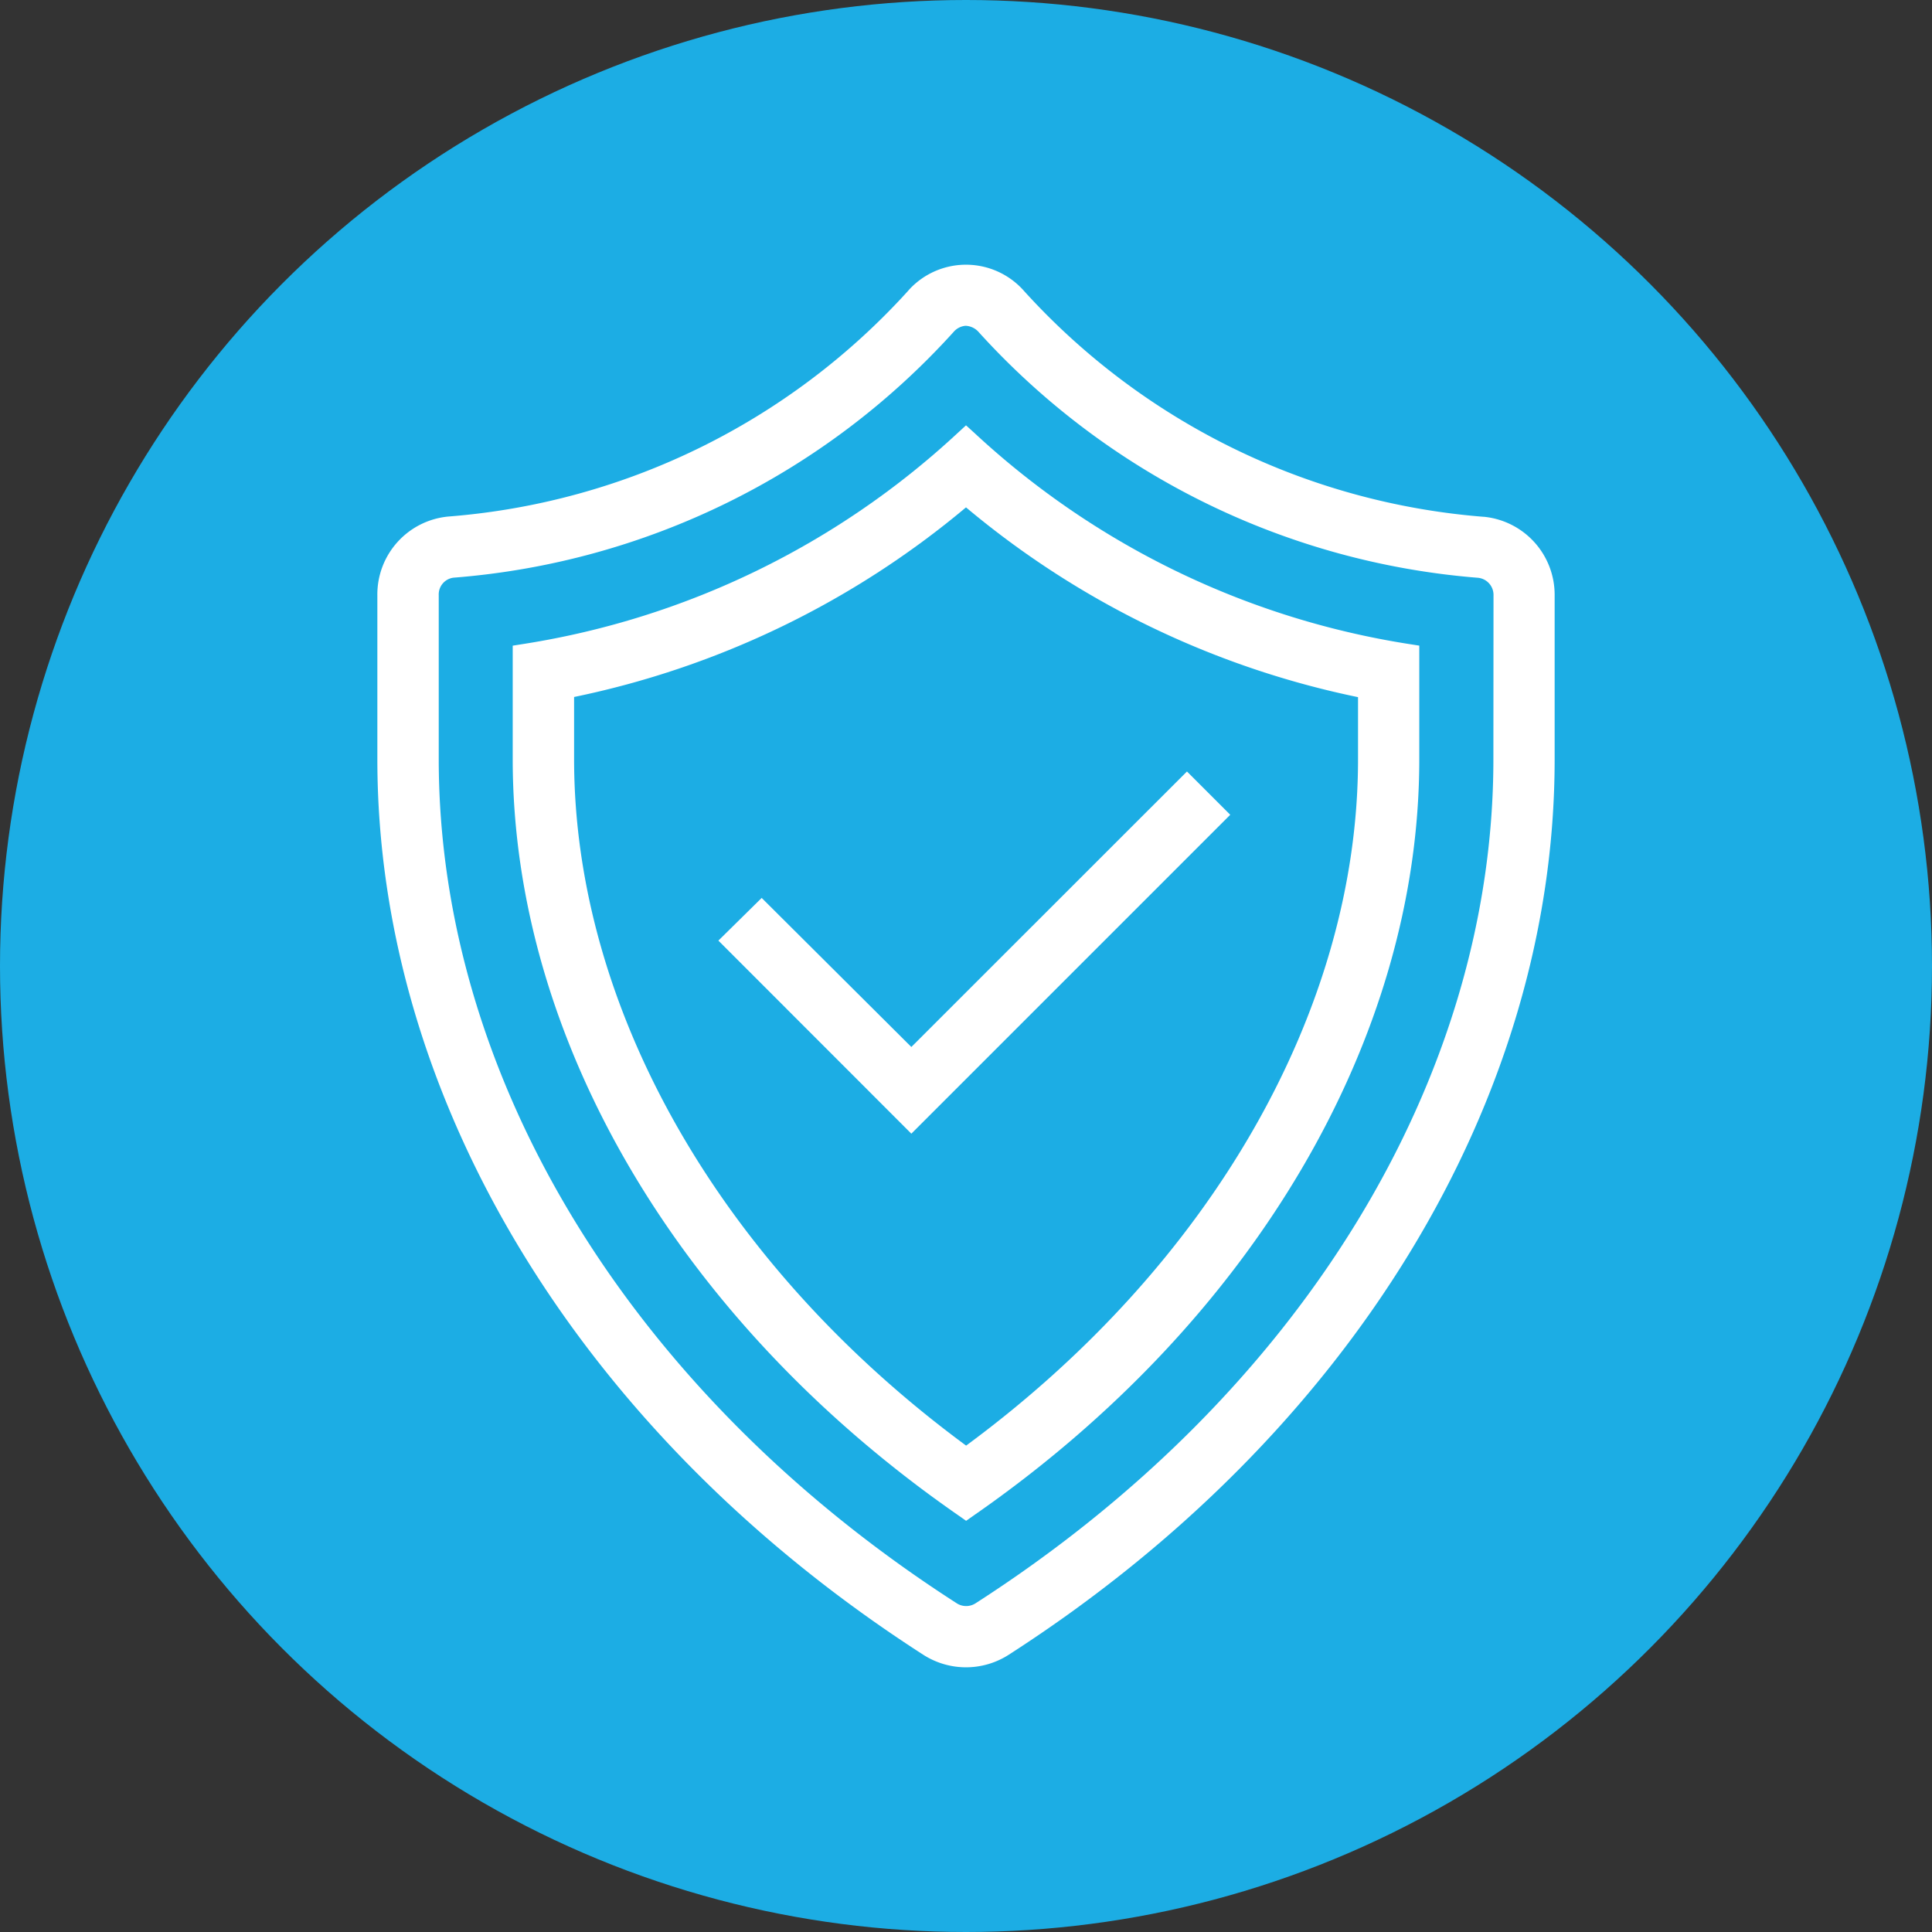
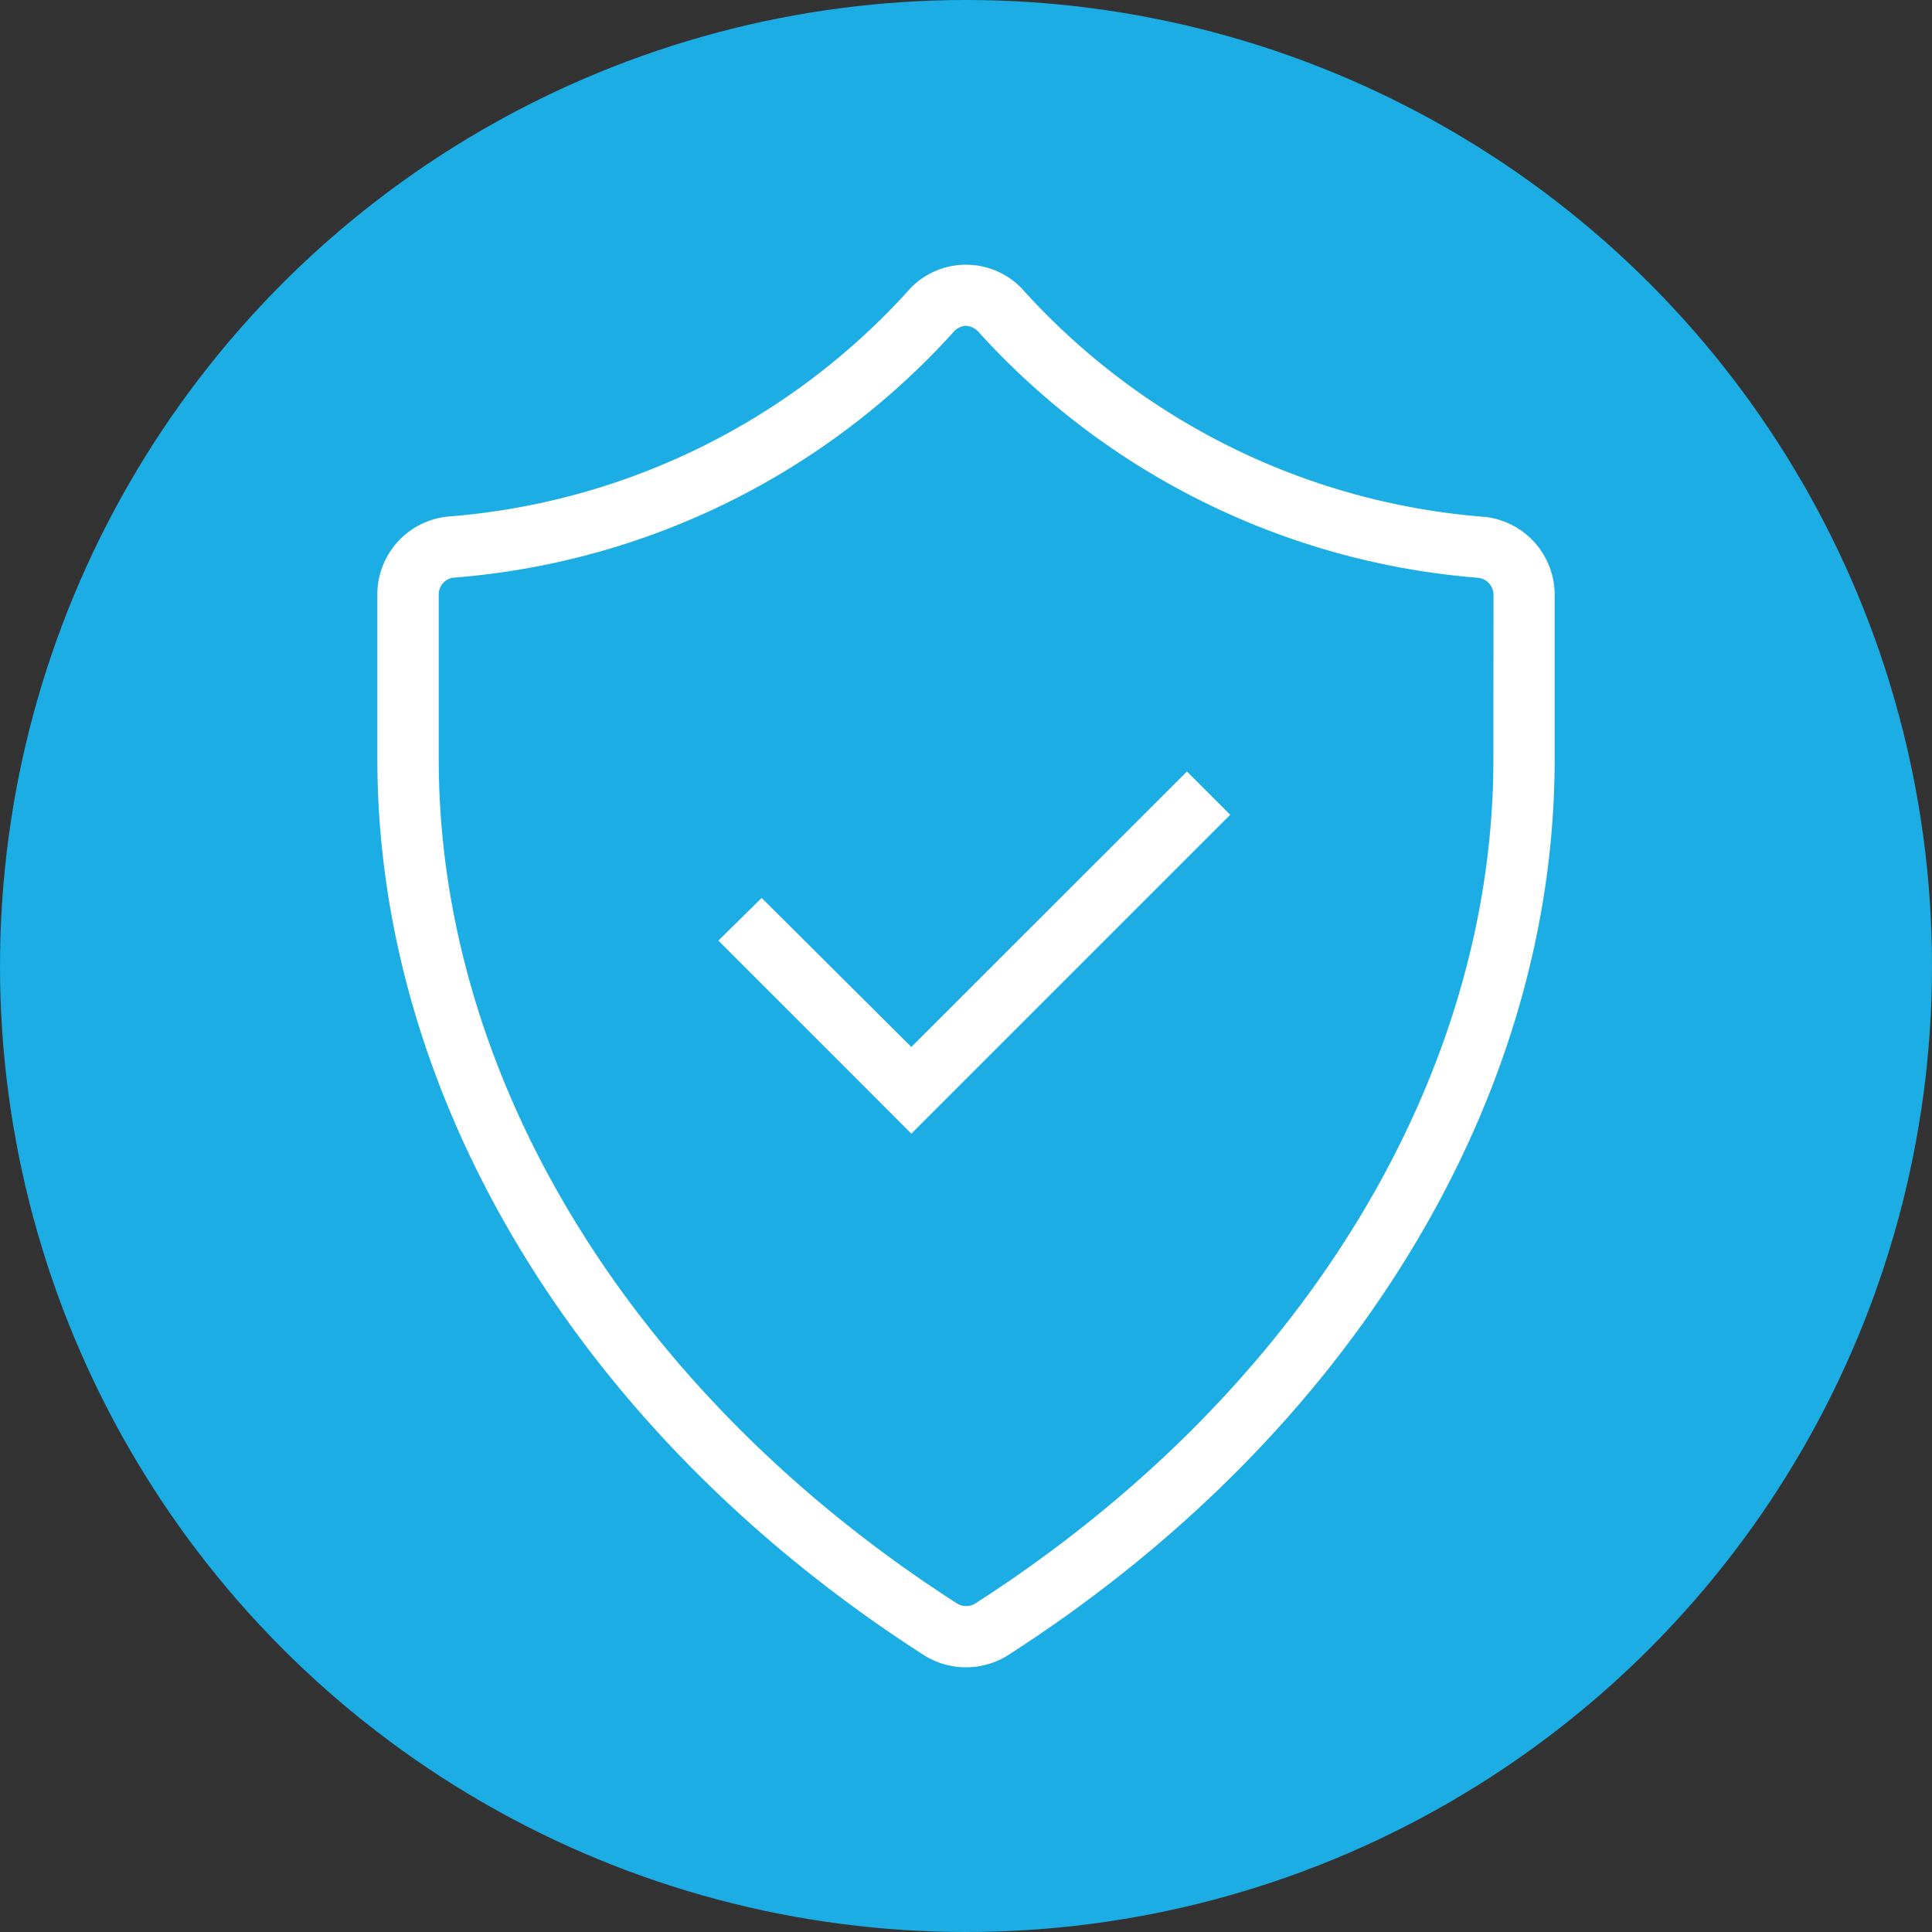
<svg xmlns="http://www.w3.org/2000/svg" id="Raggruppa_131" data-name="Raggruppa 131" width="158" height="158" viewBox="0 0 158 158">
  <rect x="0" y="0" width="158" height="158" fill="#333333" stroke="none" />
  <circle id="Ellisse_6" data-name="Ellisse 6" cx="79" cy="79" r="79" fill="#1cade4" />
  <g id="Raggruppa_130" data-name="Raggruppa 130">
    <g id="Tracciato_29" data-name="Tracciato 29">
      <path id="Tracciato_72" data-name="Tracciato 72" d="M121.36,42.263h-.04a56.767,56.767,0,0,1-37.54-18.43,6.324,6.324,0,0,0-8.9-.66,5.525,5.525,0,0,0-.64.64,56.684,56.684,0,0,1-37.58,18.43,6.4,6.4,0,0,0-5.8,6.44v13.4c0,27.88,16.69,55.26,44.64,73.24a6.462,6.462,0,0,0,7,0c27.95-17.98,44.64-45.35,44.64-73.22V48.7A6.414,6.414,0,0,0,121.36,42.263Zm.77,19.83c0,26.17-15.82,51.97-42.34,69.02a1.422,1.422,0,0,1-1.57-.01c-26.52-17.05-42.34-42.85-42.34-69.02V48.663a1.379,1.379,0,0,1,1.21-1.42,61.592,61.592,0,0,0,40.89-20.09,1.437,1.437,0,0,1,.99-.51,1.514,1.514,0,0,1,1.09.54,61.693,61.693,0,0,0,40.83,20.07,1.409,1.409,0,0,1,1.25,1.44Z" fill="#fff" />
    </g>
    <g id="Tracciato_31" data-name="Tracciato 31">
-       <path id="Tracciato_73" data-name="Tracciato 73" d="M115.13,52.653a67.532,67.532,0,0,1-35.36-17.17l-.77-.7-.76.7a67.532,67.532,0,0,1-35.36,17.17l-.95.15v9.28c0,22.89,13.62,46.01,36.44,61.84l.64.45.64-.45c22.81-15.84,36.42-38.95,36.42-61.83V52.8Zm-4.07,9.45c0,20.39-11.97,41.32-32.05,56.12-20.1-14.81-32.06-35.74-32.06-56.14V57A72.74,72.74,0,0,0,79,41.493a72.794,72.794,0,0,0,32.06,15.52Z" fill="#fff" />
      <path id="Tracciato_74" data-name="Tracciato 74" d="M100.61,66.633,74.53,92.713,58.75,76.923l3.54-3.49,12.24,12.19,22.54-22.53Z" fill="#fff" />
    </g>
  </g>
</svg>